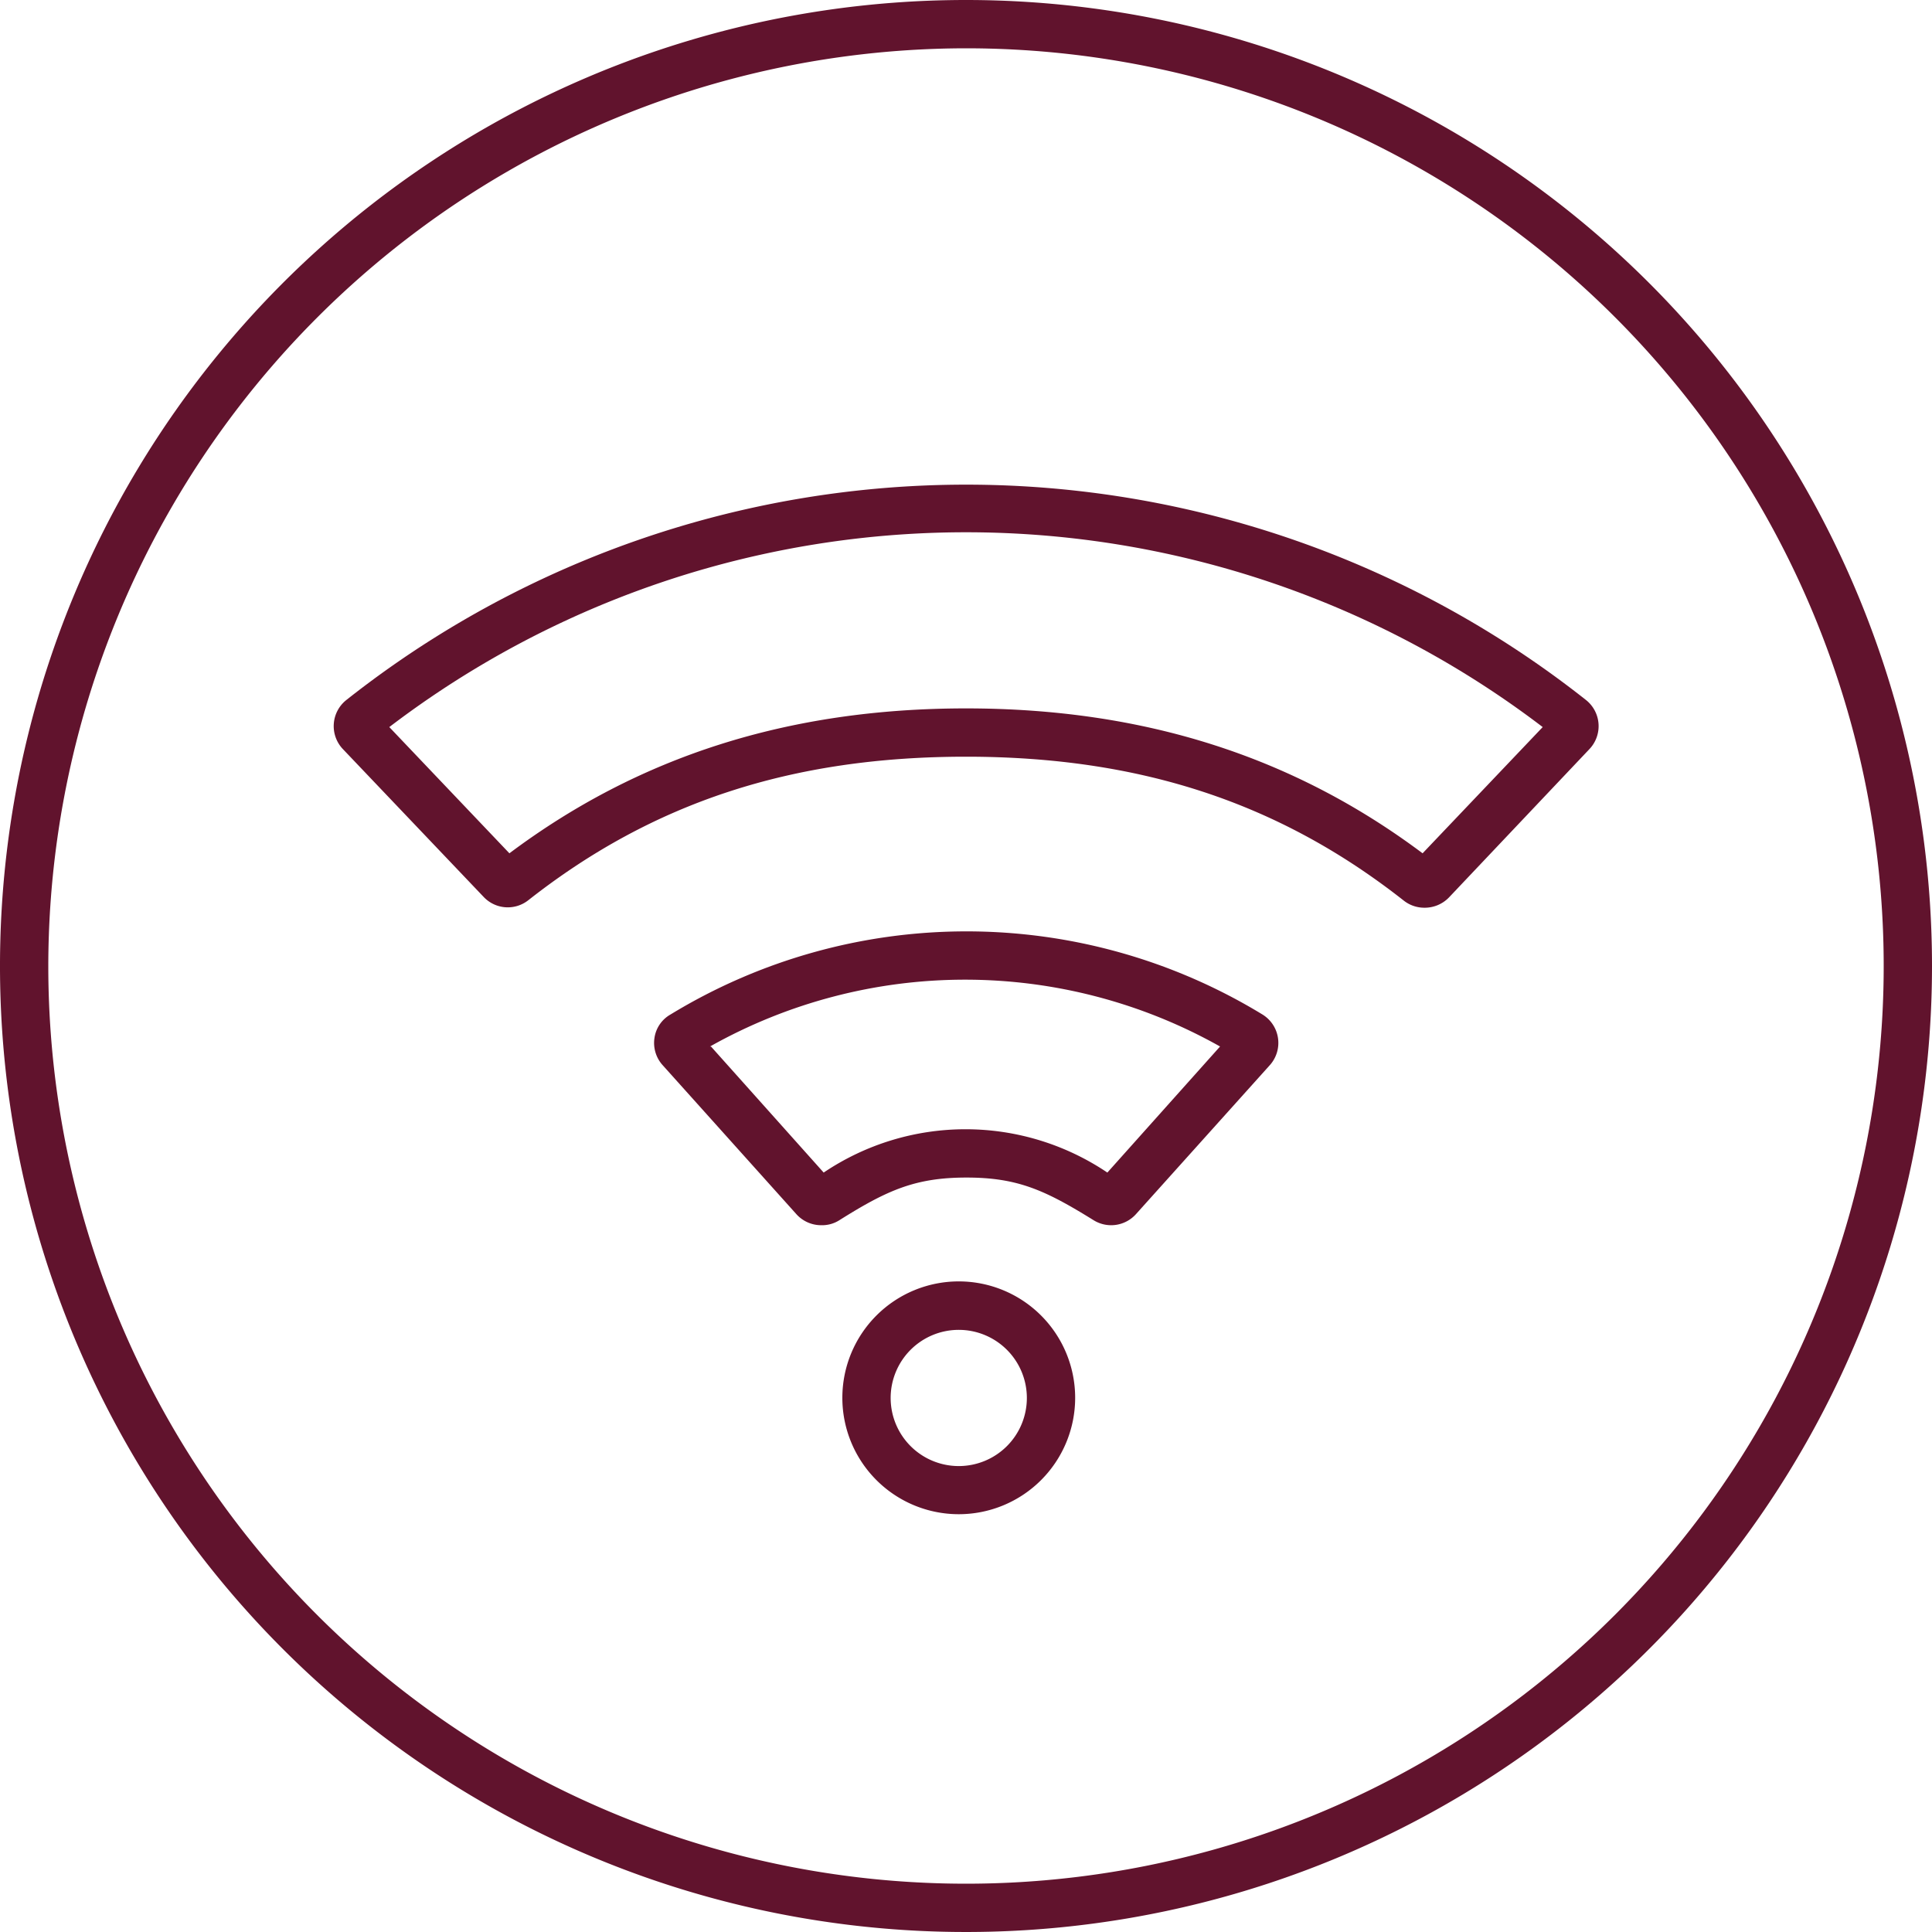
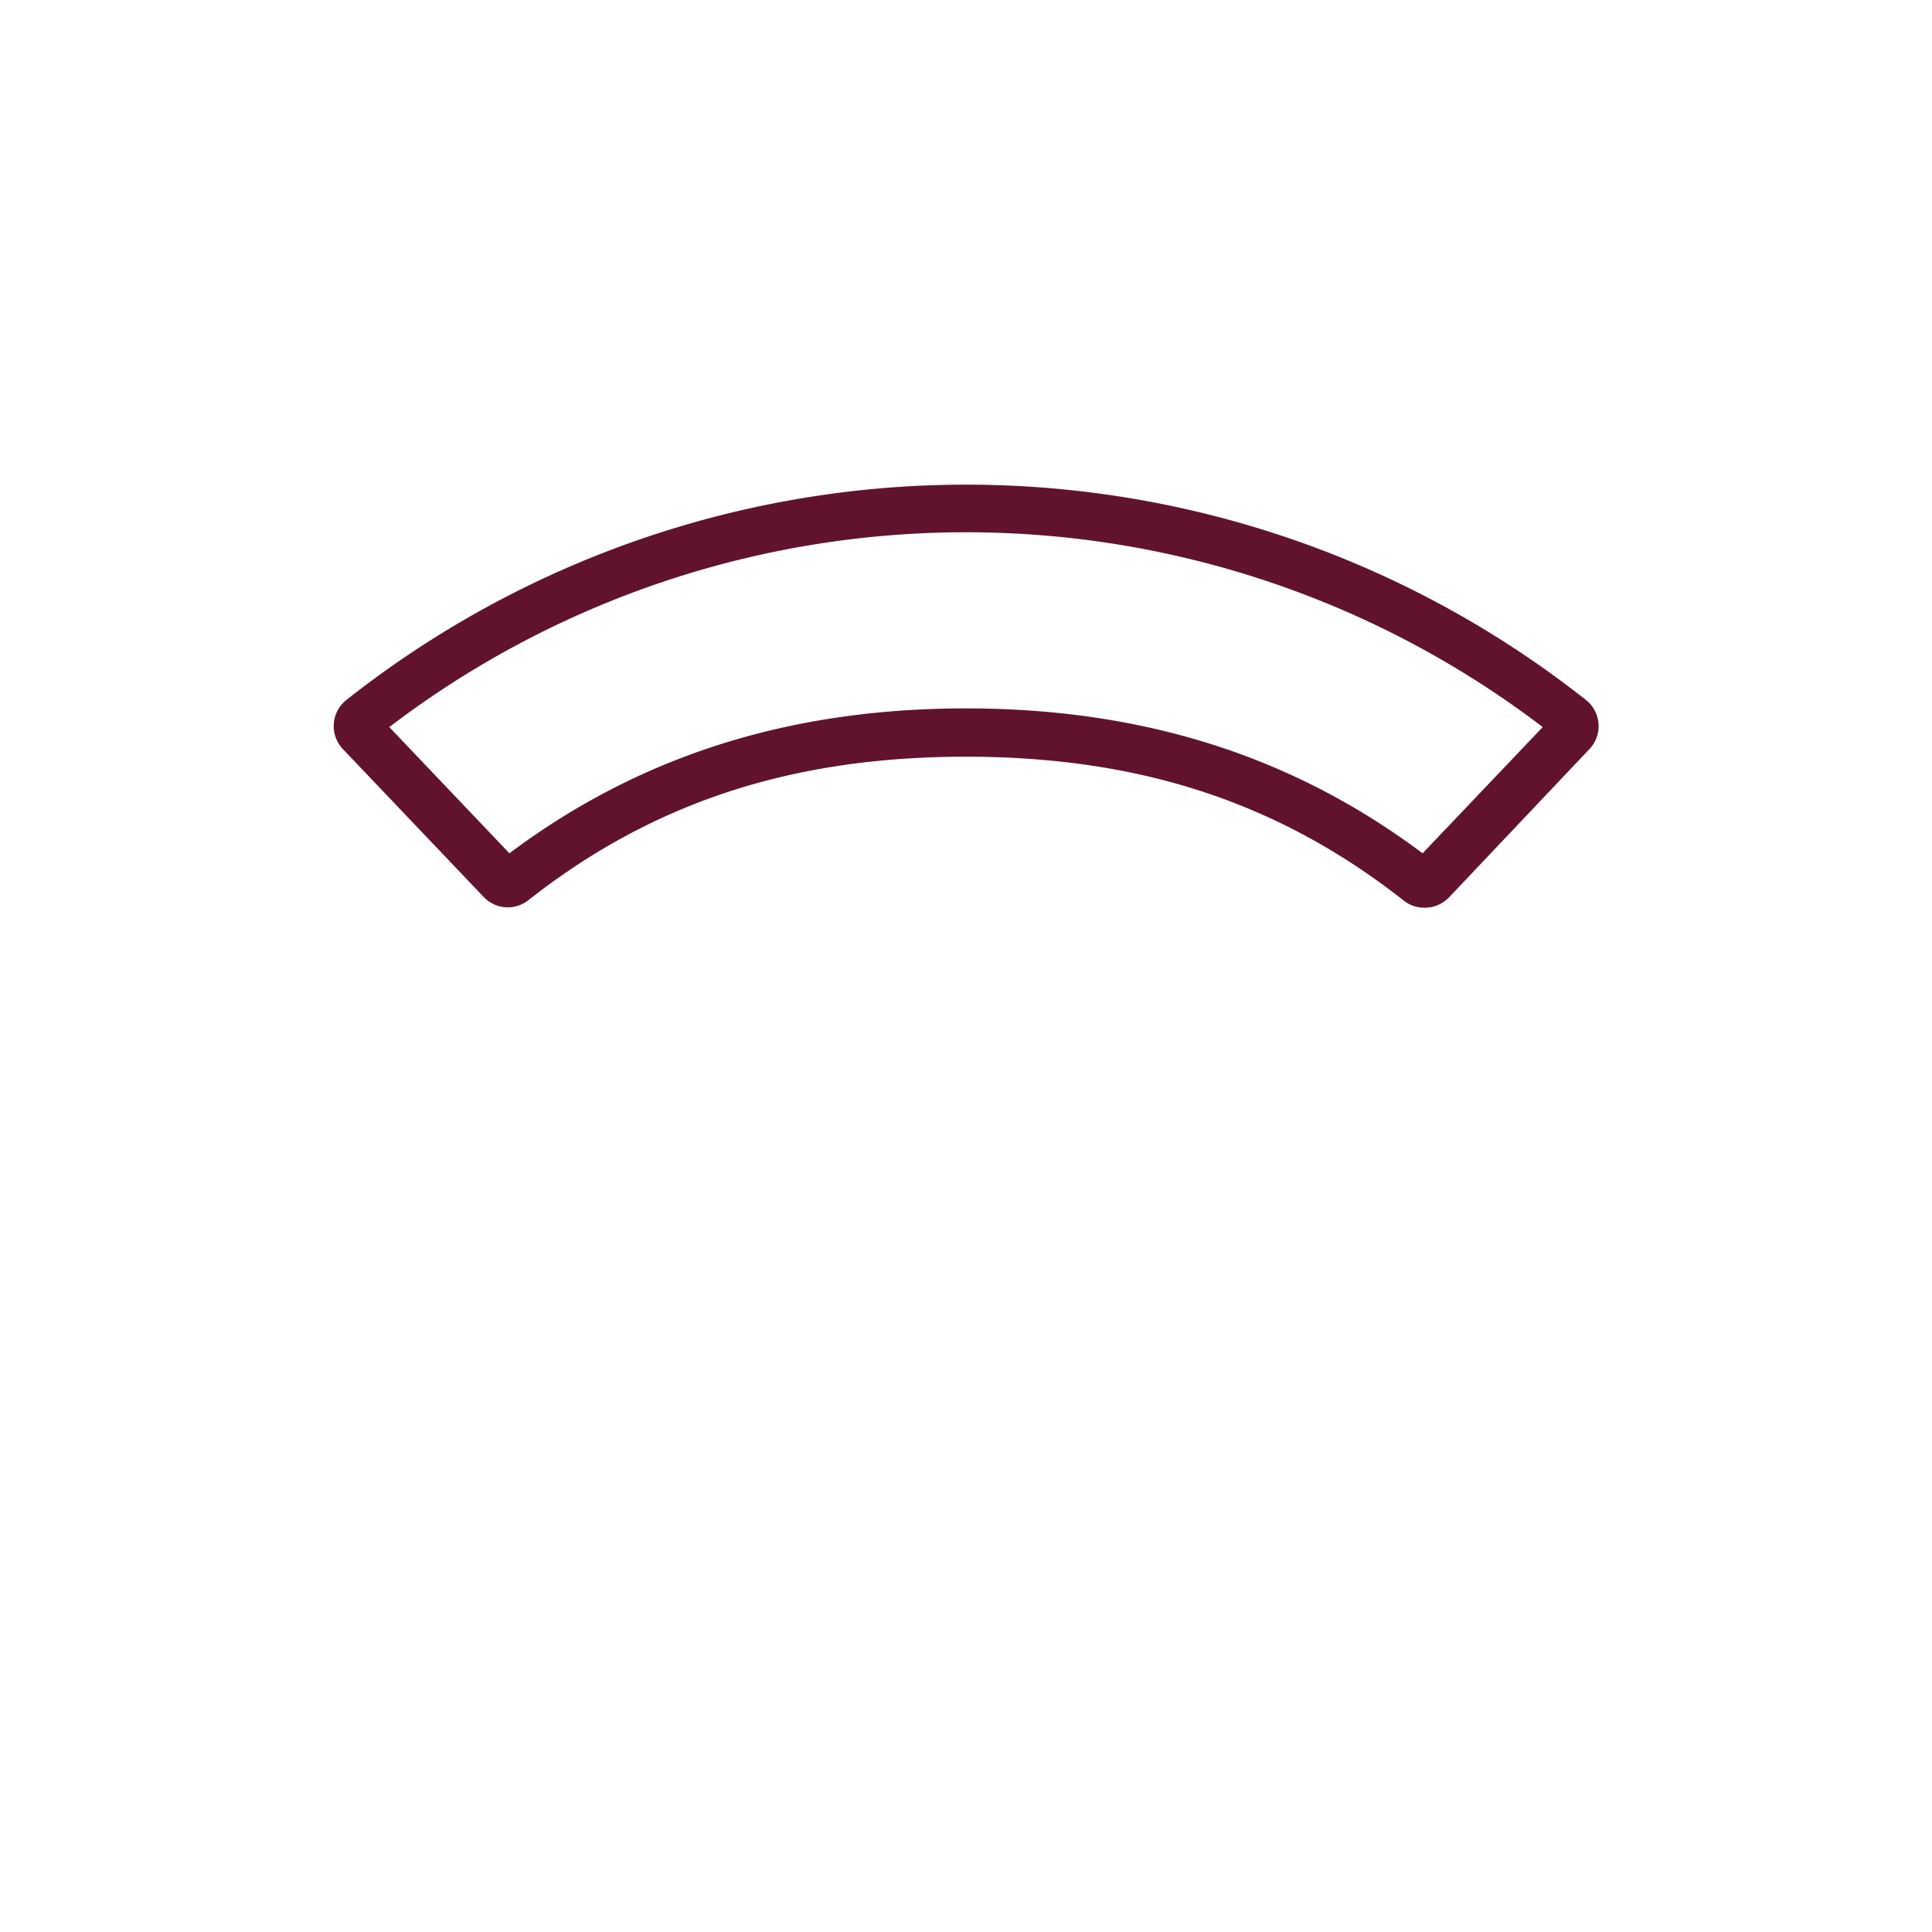
<svg xmlns="http://www.w3.org/2000/svg" id="Layer_1" data-name="Layer 1" viewBox="0 0 120 120">
  <defs>
    <style>.cls-1{fill:#61132d;}</style>
  </defs>
-   <path class="cls-1" d="M60,3A57,57,0,1,1,3,60,57.06,57.06,0,0,1,60,3m0-3a60,60,0,1,0,60,60A60,60,0,0,0,60,0Z" />
-   <path class="cls-1" d="M51,76.1a2.07,2.07,0,0,1-1.53-.68l-8.32-9.27a2.06,2.06,0,0,1-.5-1.68,2,2,0,0,1,1-1.46,35.31,35.31,0,0,1,36.76,0,2.07,2.07,0,0,1,.46,3.15l-8.32,9.26a2.07,2.07,0,0,1-2.64.36c-3-1.86-4.71-2.64-7.88-2.64s-4.92.78-7.88,2.64A2,2,0,0,1,51,76.1ZM44.16,65l7,7.83a15.77,15.77,0,0,1,17.62,0l7-7.83a32.3,32.3,0,0,0-31.68,0Zm32.66.57Z" />
  <path class="cls-1" d="M88.46,56.38a2.06,2.06,0,0,1-1.28-.45C79.46,49.86,70.82,47,60,47s-19.46,2.84-27.18,8.91a2.06,2.06,0,0,1-2.77-.19L21.3,46.53a2.07,2.07,0,0,1,.21-3.05,62.09,62.09,0,0,1,77,0,2.07,2.07,0,0,1,.21,3.05L90,55.74A2.09,2.09,0,0,1,88.46,56.38ZM60,44c11.06,0,20.35,3,28.36,9l7.46-7.84a59.07,59.07,0,0,0-71.64,0l7.46,7.84C39.65,47,48.94,44,60,44Z" />
-   <path class="cls-1" d="M59.55,94.05a7.23,7.23,0,1,1,7.23-7.22A7.23,7.23,0,0,1,59.55,94.05Zm0-11.45a4.23,4.23,0,1,0,4.23,4.23A4.23,4.23,0,0,0,59.55,82.6Z" />
</svg>